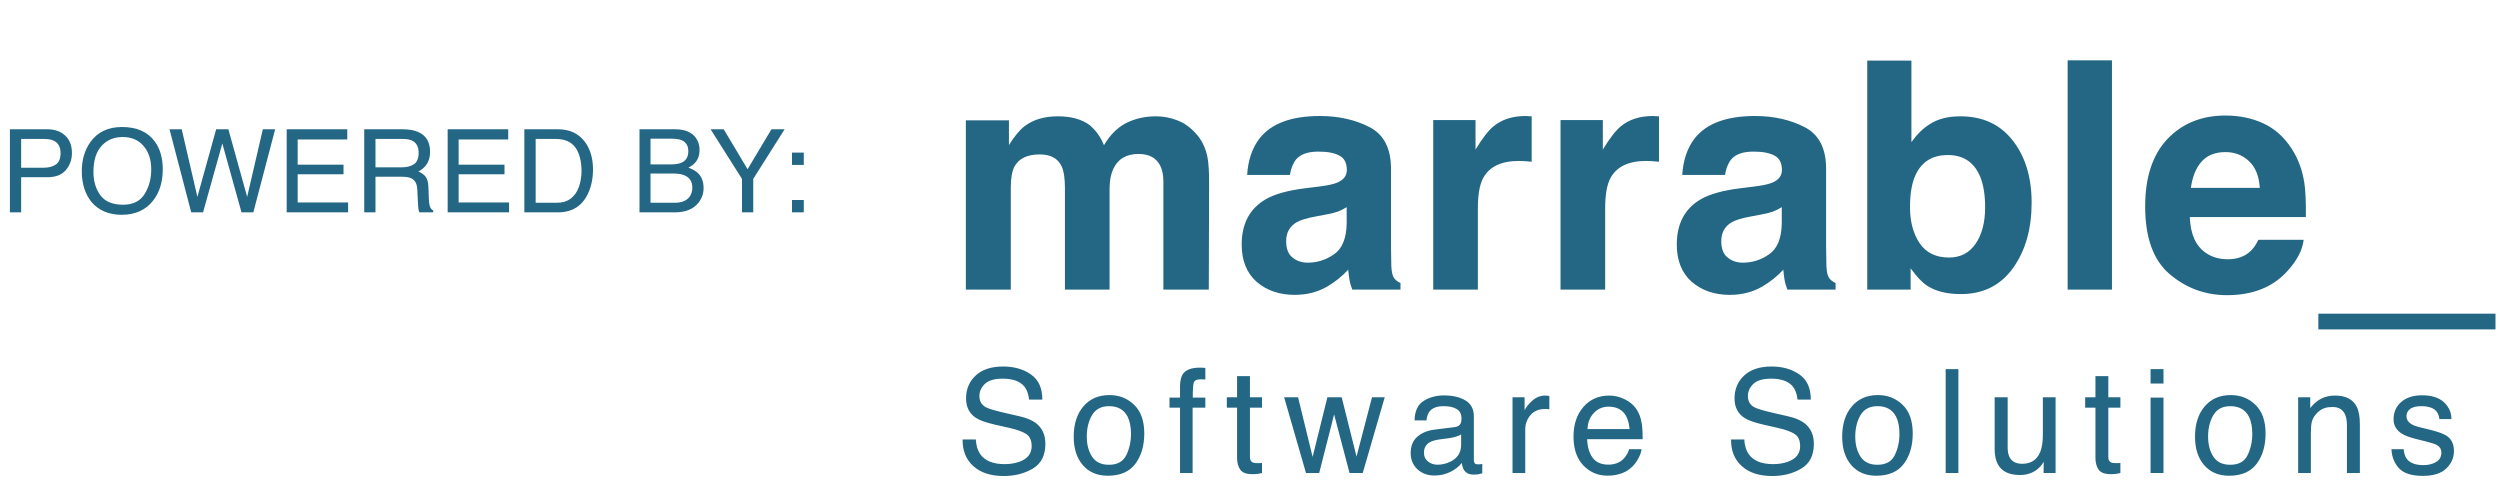
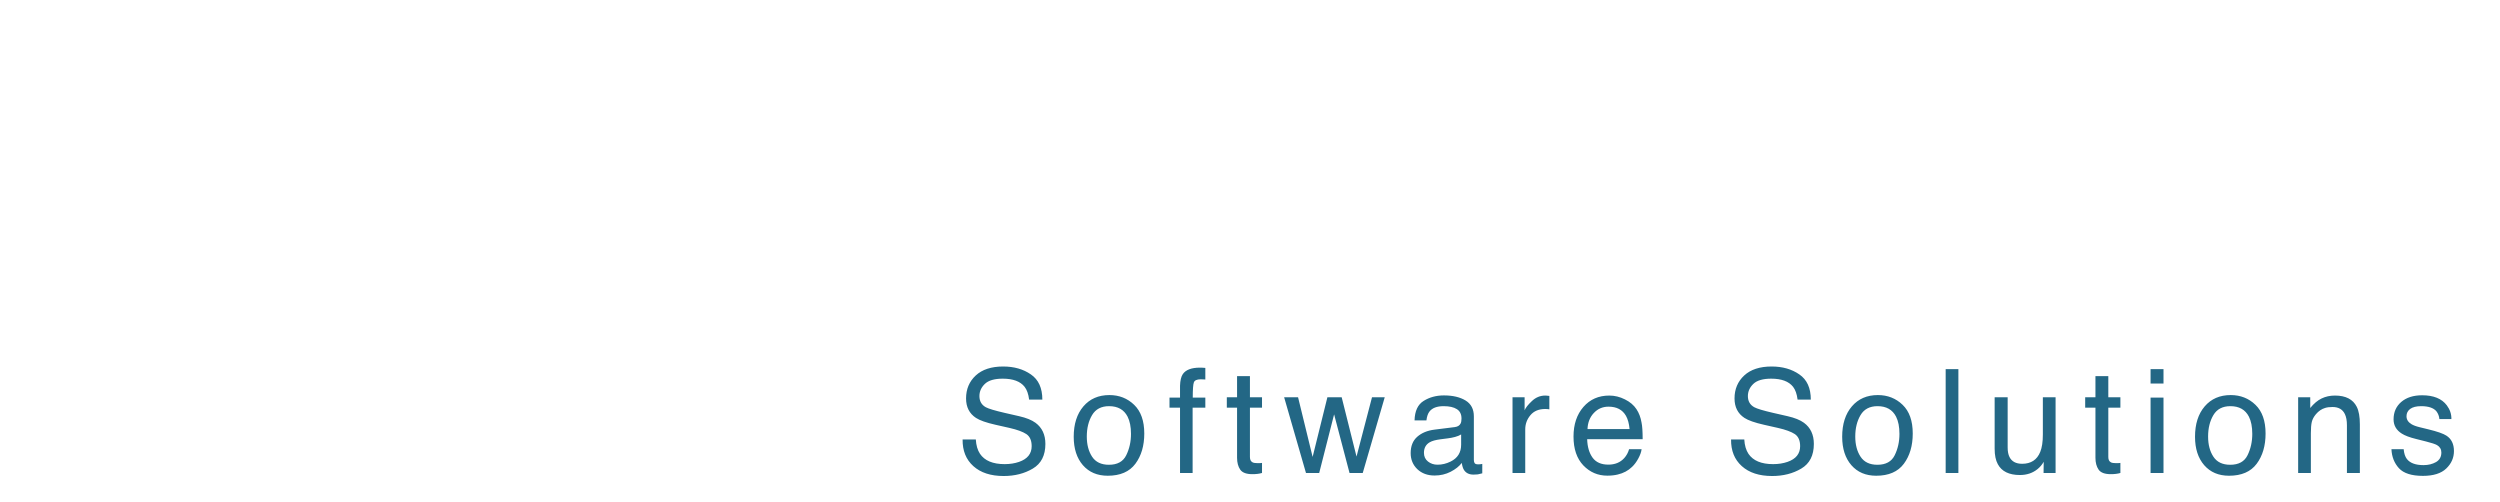
<svg xmlns="http://www.w3.org/2000/svg" width="259" height="52" viewBox="0 0 259 52" fill="none">
-   <path d="M1.025 13.393H4.898C5.664 13.393 6.281 13.609 6.75 14.043C7.219 14.473 7.453 15.078 7.453 15.859C7.453 16.531 7.244 17.117 6.826 17.617C6.408 18.113 5.766 18.361 4.898 18.361H2.191V22H1.025V13.393ZM6.275 15.865C6.275 15.232 6.041 14.803 5.572 14.576C5.314 14.455 4.961 14.395 4.512 14.395H2.191V17.377H4.512C5.035 17.377 5.459 17.266 5.783 17.043C6.111 16.82 6.275 16.428 6.275 15.865ZM12.633 13.158C14.152 13.158 15.277 13.646 16.008 14.623C16.578 15.385 16.863 16.359 16.863 17.547C16.863 18.832 16.537 19.9 15.885 20.752C15.119 21.752 14.027 22.252 12.609 22.252C11.285 22.252 10.244 21.814 9.486 20.939C8.811 20.096 8.473 19.029 8.473 17.74C8.473 16.576 8.762 15.58 9.34 14.752C10.082 13.69 11.18 13.158 12.633 13.158ZM12.75 21.209C13.777 21.209 14.52 20.842 14.977 20.107C15.438 19.369 15.668 18.521 15.668 17.564C15.668 16.553 15.402 15.738 14.871 15.121C14.344 14.504 13.621 14.195 12.703 14.195C11.812 14.195 11.086 14.502 10.523 15.115C9.961 15.725 9.68 16.625 9.68 17.816C9.68 18.77 9.92 19.574 10.4 20.23C10.885 20.883 11.668 21.209 12.75 21.209ZM18.826 13.393L20.449 20.395L22.395 13.393H23.66L25.605 20.395L27.229 13.393H28.506L26.244 22H25.02L23.033 14.863L21.035 22H19.811L17.561 13.393H18.826ZM29.701 13.393H35.977V14.447H30.838V17.061H35.59V18.057H30.838V20.975H36.065V22H29.701V13.393ZM41.596 17.336C42.143 17.336 42.574 17.227 42.891 17.008C43.211 16.789 43.371 16.395 43.371 15.824C43.371 15.211 43.148 14.793 42.703 14.57C42.465 14.453 42.147 14.395 41.748 14.395H38.9V17.336H41.596ZM37.734 13.393H41.719C42.375 13.393 42.916 13.488 43.342 13.68C44.15 14.047 44.555 14.725 44.555 15.713C44.555 16.229 44.447 16.65 44.232 16.979C44.022 17.307 43.725 17.57 43.342 17.77C43.678 17.906 43.93 18.086 44.098 18.309C44.27 18.531 44.365 18.893 44.385 19.393L44.426 20.547C44.438 20.875 44.465 21.119 44.508 21.279C44.578 21.553 44.703 21.729 44.883 21.807V22H43.453C43.414 21.926 43.383 21.83 43.359 21.713C43.336 21.596 43.316 21.369 43.301 21.033L43.23 19.598C43.203 19.035 42.994 18.658 42.603 18.467C42.381 18.361 42.031 18.309 41.555 18.309H38.9V22H37.734V13.393ZM46.377 13.393H52.652V14.447H47.514V17.061H52.266V18.057H47.514V20.975H52.74V22H46.377V13.393ZM57.574 21.004C57.969 21.004 58.293 20.963 58.547 20.881C59 20.729 59.371 20.436 59.66 20.002C59.891 19.654 60.057 19.209 60.158 18.666C60.217 18.342 60.246 18.041 60.246 17.764C60.246 16.697 60.033 15.869 59.607 15.279C59.185 14.69 58.504 14.395 57.562 14.395H55.494V21.004H57.574ZM54.322 13.393H57.809C58.992 13.393 59.91 13.812 60.562 14.652C61.145 15.41 61.435 16.381 61.435 17.564C61.435 18.479 61.264 19.305 60.92 20.043C60.315 21.348 59.273 22 57.797 22H54.322V13.393ZM69.516 17.031C70.008 17.031 70.391 16.963 70.664 16.826C71.094 16.611 71.309 16.225 71.309 15.666C71.309 15.104 71.08 14.725 70.623 14.529C70.365 14.42 69.982 14.365 69.475 14.365H67.394V17.031H69.516ZM69.908 21.004C70.623 21.004 71.133 20.797 71.438 20.383C71.629 20.121 71.725 19.805 71.725 19.434C71.725 18.809 71.445 18.383 70.887 18.156C70.59 18.035 70.197 17.975 69.709 17.975H67.394V21.004H69.908ZM66.252 13.393H69.949C70.957 13.393 71.674 13.693 72.1 14.295C72.35 14.65 72.475 15.06 72.475 15.525C72.475 16.068 72.32 16.514 72.012 16.861C71.852 17.045 71.621 17.213 71.32 17.365C71.762 17.533 72.092 17.723 72.311 17.934C72.697 18.309 72.891 18.826 72.891 19.486C72.891 20.041 72.717 20.543 72.369 20.992C71.85 21.664 71.023 22 69.891 22H66.252V13.393ZM73.617 13.393H74.977L77.449 17.529L79.922 13.393H81.287L78.035 18.531V22H76.869V18.531L73.617 13.393ZM82.049 15.807H83.273V17.084H82.049V15.807ZM82.049 20.723H83.273V22H82.049V20.723Z" fill="#236785" />
-   <path d="M110.004 17.27C109.618 16.422 108.86 15.998 107.732 15.998C106.422 15.998 105.541 16.422 105.09 17.27C104.843 17.754 104.719 18.474 104.719 19.43V30H100.062V12.469H104.526V15.031C105.095 14.118 105.632 13.468 106.137 13.081C107.029 12.394 108.184 12.05 109.602 12.05C110.944 12.05 112.029 12.345 112.856 12.936C113.522 13.484 114.027 14.188 114.371 15.047C114.973 14.016 115.719 13.258 116.611 12.775C117.556 12.291 118.609 12.05 119.769 12.05C120.542 12.05 121.305 12.2 122.057 12.501C122.809 12.802 123.491 13.328 124.104 14.08C124.598 14.692 124.931 15.444 125.103 16.336C125.21 16.927 125.264 17.791 125.264 18.93L125.231 30H120.526V18.817C120.526 18.151 120.419 17.604 120.204 17.174C119.796 16.357 119.044 15.949 117.948 15.949C116.681 15.949 115.805 16.476 115.322 17.528C115.075 18.087 114.951 18.758 114.951 19.543V30H110.327V19.543C110.327 18.5 110.219 17.743 110.004 17.27ZM130.492 14.338C131.706 12.791 133.79 12.018 136.744 12.018C138.667 12.018 140.375 12.399 141.868 13.162C143.361 13.924 144.108 15.364 144.108 17.48V25.537C144.108 26.095 144.119 26.772 144.14 27.567C144.172 28.169 144.264 28.577 144.414 28.791C144.564 29.006 144.79 29.184 145.091 29.323V30H140.096C139.956 29.645 139.859 29.312 139.806 29.001C139.752 28.689 139.709 28.335 139.677 27.938C139.043 28.625 138.312 29.21 137.485 29.694C136.497 30.263 135.38 30.548 134.134 30.548C132.544 30.548 131.228 30.097 130.186 29.194C129.155 28.281 128.639 26.992 128.639 25.327C128.639 23.168 129.472 21.605 131.137 20.638C132.05 20.112 133.392 19.736 135.165 19.51L136.728 19.317C137.577 19.209 138.184 19.075 138.549 18.914C139.204 18.635 139.532 18.2 139.532 17.609C139.532 16.889 139.279 16.395 138.774 16.127C138.28 15.847 137.55 15.707 136.583 15.707C135.498 15.707 134.73 15.976 134.279 16.513C133.956 16.911 133.742 17.448 133.634 18.125H129.203C129.3 16.588 129.729 15.326 130.492 14.338ZM133.908 26.681C134.338 27.035 134.864 27.212 135.487 27.212C136.476 27.212 137.383 26.922 138.21 26.342C139.048 25.762 139.483 24.704 139.516 23.168V21.46C139.226 21.643 138.93 21.793 138.629 21.911C138.339 22.019 137.936 22.121 137.421 22.217L136.39 22.411C135.423 22.582 134.73 22.792 134.311 23.039C133.602 23.458 133.247 24.108 133.247 24.989C133.247 25.773 133.468 26.337 133.908 26.681ZM157.361 16.674C155.513 16.674 154.272 17.276 153.639 18.479C153.284 19.156 153.107 20.198 153.107 21.605V30H148.482V12.437H152.865V15.498C153.574 14.327 154.192 13.527 154.718 13.097C155.577 12.377 156.695 12.018 158.07 12.018C158.156 12.018 158.225 12.023 158.279 12.034C158.344 12.034 158.478 12.039 158.682 12.05V16.755C158.392 16.723 158.134 16.701 157.909 16.69C157.683 16.68 157.5 16.674 157.361 16.674ZM170.549 16.674C168.701 16.674 167.461 17.276 166.827 18.479C166.472 19.156 166.295 20.198 166.295 21.605V30H161.671V12.437H166.053V15.498C166.762 14.327 167.38 13.527 167.907 13.097C168.766 12.377 169.883 12.018 171.258 12.018C171.344 12.018 171.414 12.023 171.468 12.034C171.532 12.034 171.666 12.039 171.87 12.05V16.755C171.58 16.723 171.323 16.701 171.097 16.69C170.871 16.68 170.689 16.674 170.549 16.674ZM175.568 14.338C176.782 12.791 178.866 12.018 181.82 12.018C183.743 12.018 185.451 12.399 186.944 13.162C188.437 13.924 189.184 15.364 189.184 17.48V25.537C189.184 26.095 189.195 26.772 189.216 27.567C189.248 28.169 189.34 28.577 189.49 28.791C189.64 29.006 189.866 29.184 190.167 29.323V30H185.172C185.032 29.645 184.935 29.312 184.882 29.001C184.828 28.689 184.785 28.335 184.753 27.938C184.119 28.625 183.388 29.21 182.561 29.694C181.573 30.263 180.456 30.548 179.21 30.548C177.62 30.548 176.304 30.097 175.262 29.194C174.231 28.281 173.715 26.992 173.715 25.327C173.715 23.168 174.548 21.605 176.213 20.638C177.126 20.112 178.468 19.736 180.241 19.51L181.804 19.317C182.653 19.209 183.259 19.075 183.625 18.914C184.28 18.635 184.608 18.2 184.608 17.609C184.608 16.889 184.355 16.395 183.85 16.127C183.356 15.847 182.626 15.707 181.659 15.707C180.574 15.707 179.806 15.976 179.355 16.513C179.032 16.911 178.818 17.448 178.71 18.125H174.279C174.376 16.588 174.805 15.326 175.568 14.338ZM178.984 26.681C179.414 27.035 179.94 27.212 180.563 27.212C181.551 27.212 182.459 26.922 183.286 26.342C184.124 25.762 184.559 24.704 184.591 23.168V21.46C184.301 21.643 184.006 21.793 183.705 21.911C183.415 22.019 183.012 22.121 182.497 22.217L181.466 22.411C180.499 22.582 179.806 22.792 179.387 23.039C178.678 23.458 178.323 24.108 178.323 24.989C178.323 25.773 178.544 26.337 178.984 26.681ZM203.146 30.467C201.695 30.467 200.53 30.177 199.649 29.597C199.123 29.253 198.553 28.652 197.941 27.793V30H193.445V6.281H198.022V14.725C198.602 13.908 199.241 13.285 199.939 12.855C200.766 12.318 201.819 12.05 203.097 12.05C205.407 12.05 207.212 12.882 208.511 14.547C209.822 16.212 210.477 18.361 210.477 20.993C210.477 23.721 209.833 25.982 208.544 27.776C207.254 29.57 205.455 30.467 203.146 30.467ZM205.659 21.476C205.659 20.23 205.498 19.199 205.176 18.382C204.564 16.835 203.436 16.062 201.792 16.062C200.127 16.062 198.983 16.819 198.36 18.334C198.038 19.14 197.877 20.182 197.877 21.46C197.877 22.964 198.21 24.21 198.876 25.198C199.542 26.186 200.557 26.681 201.921 26.681C203.103 26.681 204.021 26.203 204.676 25.247C205.332 24.291 205.659 23.034 205.659 21.476ZM214.207 6.249H218.799V30H214.207V6.249ZM238.659 24.844C238.54 25.886 237.998 26.944 237.031 28.018C235.527 29.726 233.422 30.58 230.715 30.58C228.48 30.58 226.509 29.86 224.801 28.421C223.093 26.981 222.239 24.64 222.239 21.395C222.239 18.355 223.007 16.024 224.543 14.402C226.09 12.78 228.094 11.969 230.554 11.969C232.015 11.969 233.331 12.243 234.501 12.791C235.672 13.339 236.639 14.204 237.402 15.385C238.089 16.427 238.535 17.636 238.739 19.011C238.857 19.816 238.906 20.977 238.884 22.491H226.864C226.928 24.253 227.481 25.488 228.523 26.197C229.157 26.638 229.92 26.858 230.811 26.858C231.757 26.858 232.525 26.589 233.116 26.052C233.438 25.762 233.723 25.359 233.97 24.844H238.659ZM234.115 19.462C234.039 18.248 233.669 17.33 233.003 16.706C232.348 16.073 231.531 15.756 230.554 15.756C229.49 15.756 228.663 16.089 228.072 16.755C227.492 17.421 227.127 18.323 226.977 19.462H234.115ZM258.534 32.498V34.125H240.181V32.498H258.534Z" fill="#236785" />
  <path d="M101.095 45.528C101.129 46.139 101.273 46.634 101.527 47.015C102.01 47.728 102.862 48.084 104.083 48.084C104.63 48.084 105.128 48.006 105.577 47.85C106.446 47.547 106.881 47.005 106.881 46.224C106.881 45.638 106.698 45.221 106.332 44.972C105.96 44.727 105.379 44.515 104.588 44.334L103.131 44.005C102.179 43.79 101.505 43.553 101.109 43.294C100.426 42.845 100.084 42.174 100.084 41.28C100.084 40.313 100.418 39.52 101.087 38.9C101.756 38.28 102.704 37.97 103.929 37.97C105.057 37.97 106.014 38.243 106.8 38.79C107.591 39.332 107.987 40.201 107.987 41.398H106.617C106.544 40.821 106.388 40.379 106.148 40.072C105.704 39.51 104.95 39.23 103.885 39.23C103.026 39.23 102.408 39.41 102.032 39.772C101.656 40.133 101.468 40.553 101.468 41.031C101.468 41.559 101.688 41.944 102.127 42.188C102.416 42.345 103.067 42.54 104.083 42.774L105.592 43.119C106.319 43.285 106.881 43.512 107.276 43.8C107.96 44.303 108.302 45.033 108.302 45.99C108.302 47.181 107.867 48.033 106.998 48.546C106.134 49.059 105.128 49.315 103.98 49.315C102.643 49.315 101.595 48.973 100.838 48.29C100.082 47.611 99.71 46.69 99.725 45.528H101.095ZM114.884 48.15C115.758 48.15 116.357 47.821 116.679 47.162C117.006 46.498 117.17 45.76 117.17 44.95C117.17 44.217 117.052 43.622 116.818 43.163C116.447 42.44 115.807 42.079 114.899 42.079C114.093 42.079 113.508 42.386 113.141 43.002C112.775 43.617 112.592 44.359 112.592 45.228C112.592 46.063 112.775 46.759 113.141 47.315C113.508 47.872 114.089 48.15 114.884 48.15ZM114.936 40.929C115.946 40.929 116.801 41.266 117.499 41.94C118.197 42.613 118.547 43.605 118.547 44.913C118.547 46.178 118.239 47.223 117.624 48.048C117.008 48.873 116.054 49.286 114.76 49.286C113.681 49.286 112.824 48.922 112.189 48.194C111.554 47.462 111.237 46.48 111.237 45.25C111.237 43.932 111.571 42.882 112.24 42.101C112.909 41.319 113.808 40.929 114.936 40.929ZM122.251 39.962C122.27 39.415 122.366 39.015 122.537 38.761C122.844 38.312 123.437 38.087 124.316 38.087C124.399 38.087 124.485 38.089 124.573 38.094C124.661 38.099 124.761 38.106 124.873 38.116V39.317C124.736 39.308 124.636 39.303 124.573 39.303C124.514 39.298 124.458 39.295 124.404 39.295C124.004 39.295 123.765 39.4 123.686 39.61C123.608 39.815 123.569 40.343 123.569 41.192H124.873V42.232H123.555V49H122.251V42.232H121.16V41.192H122.251V39.962ZM128.16 38.966H129.493V41.156H130.745V42.232H129.493V47.352C129.493 47.626 129.586 47.809 129.771 47.901C129.874 47.955 130.045 47.982 130.284 47.982C130.347 47.982 130.416 47.982 130.489 47.982C130.562 47.977 130.648 47.97 130.745 47.96V49C130.594 49.044 130.435 49.076 130.269 49.095C130.108 49.115 129.932 49.124 129.742 49.124C129.127 49.124 128.709 48.968 128.489 48.656C128.27 48.338 128.16 47.928 128.16 47.425V42.232H127.098V41.156H128.16V38.966ZM134.479 41.156L135.988 47.337L137.518 41.156H138.998L140.536 47.301L142.14 41.156H143.458L141.18 49H139.811L138.214 42.928L136.669 49H135.299L133.036 41.156H134.479ZM147.521 46.913C147.521 47.294 147.661 47.594 147.939 47.813C148.217 48.033 148.547 48.143 148.928 48.143C149.392 48.143 149.841 48.036 150.275 47.821C151.008 47.464 151.374 46.881 151.374 46.07V45.008C151.213 45.111 151.005 45.196 150.751 45.265C150.498 45.333 150.249 45.382 150.004 45.411L149.206 45.514C148.728 45.577 148.369 45.677 148.129 45.814C147.724 46.044 147.521 46.41 147.521 46.913ZM150.715 44.247C151.018 44.208 151.22 44.081 151.323 43.866C151.381 43.748 151.411 43.58 151.411 43.36C151.411 42.911 151.25 42.586 150.927 42.386C150.61 42.181 150.153 42.079 149.558 42.079C148.869 42.079 148.381 42.264 148.093 42.635C147.932 42.84 147.827 43.145 147.778 43.551H146.547C146.572 42.584 146.884 41.913 147.485 41.537C148.09 41.156 148.791 40.965 149.587 40.965C150.51 40.965 151.259 41.141 151.835 41.493C152.407 41.844 152.692 42.391 152.692 43.133V47.652C152.692 47.789 152.719 47.899 152.773 47.982C152.832 48.065 152.951 48.106 153.132 48.106C153.19 48.106 153.256 48.104 153.33 48.099C153.403 48.089 153.481 48.077 153.564 48.062V49.037C153.359 49.095 153.203 49.132 153.095 49.147C152.988 49.161 152.841 49.169 152.656 49.169C152.202 49.169 151.872 49.007 151.667 48.685C151.56 48.514 151.484 48.273 151.44 47.96C151.171 48.312 150.786 48.617 150.283 48.876C149.78 49.134 149.226 49.264 148.62 49.264C147.893 49.264 147.297 49.044 146.833 48.605C146.374 48.16 146.145 47.606 146.145 46.942C146.145 46.214 146.372 45.65 146.826 45.25C147.28 44.85 147.875 44.603 148.613 44.51L150.715 44.247ZM156.697 41.156H157.949V42.511C158.052 42.247 158.303 41.927 158.704 41.551C159.104 41.17 159.566 40.98 160.088 40.98C160.112 40.98 160.154 40.982 160.213 40.987C160.271 40.992 160.371 41.002 160.513 41.017V42.408C160.435 42.394 160.362 42.384 160.293 42.379C160.23 42.374 160.159 42.372 160.081 42.372C159.417 42.372 158.906 42.586 158.55 43.016C158.194 43.441 158.015 43.932 158.015 44.488V49H156.697V41.156ZM166.722 40.98C167.279 40.98 167.818 41.112 168.341 41.376C168.863 41.634 169.261 41.971 169.535 42.386C169.798 42.782 169.974 43.243 170.062 43.77C170.14 44.132 170.179 44.708 170.179 45.499H164.43C164.454 46.295 164.642 46.935 164.994 47.418C165.345 47.897 165.89 48.136 166.627 48.136C167.315 48.136 167.865 47.909 168.275 47.455C168.509 47.191 168.675 46.886 168.773 46.539H170.069C170.035 46.827 169.92 47.149 169.725 47.506C169.535 47.857 169.32 48.145 169.08 48.37C168.68 48.761 168.184 49.024 167.594 49.161C167.276 49.239 166.917 49.278 166.517 49.278C165.54 49.278 164.713 48.924 164.034 48.216C163.355 47.503 163.016 46.507 163.016 45.228C163.016 43.968 163.358 42.945 164.041 42.159C164.725 41.373 165.619 40.98 166.722 40.98ZM168.824 44.452C168.77 43.88 168.646 43.424 168.451 43.082C168.089 42.447 167.486 42.13 166.642 42.13C166.036 42.13 165.528 42.35 165.118 42.789C164.708 43.224 164.491 43.778 164.466 44.452H168.824ZM180.708 45.528C180.742 46.139 180.886 46.634 181.14 47.015C181.623 47.728 182.475 48.084 183.696 48.084C184.243 48.084 184.741 48.006 185.19 47.85C186.059 47.547 186.494 47.005 186.494 46.224C186.494 45.638 186.311 45.221 185.945 44.972C185.574 44.727 184.992 44.515 184.201 44.334L182.744 44.005C181.792 43.79 181.118 43.553 180.722 43.294C180.039 42.845 179.697 42.174 179.697 41.28C179.697 40.313 180.032 39.52 180.7 38.9C181.369 38.28 182.317 37.97 183.542 37.97C184.67 37.97 185.627 38.243 186.413 38.79C187.204 39.332 187.6 40.201 187.6 41.398H186.23C186.157 40.821 186.001 40.379 185.762 40.072C185.317 39.51 184.563 39.23 183.498 39.23C182.639 39.23 182.021 39.41 181.645 39.772C181.269 40.133 181.081 40.553 181.081 41.031C181.081 41.559 181.301 41.944 181.741 42.188C182.029 42.345 182.68 42.54 183.696 42.774L185.205 43.119C185.932 43.285 186.494 43.512 186.889 43.8C187.573 44.303 187.915 45.033 187.915 45.99C187.915 47.181 187.48 48.033 186.611 48.546C185.747 49.059 184.741 49.315 183.594 49.315C182.256 49.315 181.208 48.973 180.451 48.29C179.695 47.611 179.324 46.69 179.338 45.528H180.708ZM194.498 48.15C195.372 48.15 195.97 47.821 196.292 47.162C196.619 46.498 196.783 45.76 196.783 44.95C196.783 44.217 196.666 43.622 196.431 43.163C196.06 42.44 195.42 42.079 194.512 42.079C193.707 42.079 193.121 42.386 192.754 43.002C192.388 43.617 192.205 44.359 192.205 45.228C192.205 46.063 192.388 46.759 192.754 47.315C193.121 47.872 193.702 48.15 194.498 48.15ZM194.549 40.929C195.56 40.929 196.414 41.266 197.112 41.94C197.811 42.613 198.16 43.605 198.16 44.913C198.16 46.178 197.852 47.223 197.237 48.048C196.622 48.873 195.667 49.286 194.373 49.286C193.294 49.286 192.437 48.922 191.802 48.194C191.167 47.462 190.85 46.48 190.85 45.25C190.85 43.932 191.185 42.882 191.854 42.101C192.522 41.319 193.421 40.929 194.549 40.929ZM201.571 38.241H202.889V49H201.571V38.241ZM207.993 41.156V46.363C207.993 46.764 208.056 47.091 208.183 47.345C208.417 47.813 208.854 48.048 209.494 48.048C210.412 48.048 211.037 47.638 211.369 46.817C211.55 46.378 211.64 45.775 211.64 45.008V41.156H212.958V49H211.713L211.728 47.843C211.557 48.141 211.345 48.392 211.091 48.597C210.588 49.007 209.977 49.212 209.26 49.212C208.142 49.212 207.38 48.839 206.975 48.092C206.755 47.691 206.645 47.157 206.645 46.488V41.156H207.993ZM217.088 38.966H218.421V41.156H219.673V42.232H218.421V47.352C218.421 47.626 218.513 47.809 218.699 47.901C218.801 47.955 218.972 47.982 219.212 47.982C219.275 47.982 219.343 47.982 219.417 47.982C219.49 47.977 219.575 47.97 219.673 47.96V49C219.522 49.044 219.363 49.076 219.197 49.095C219.036 49.115 218.86 49.124 218.67 49.124C218.054 49.124 217.637 48.968 217.417 48.656C217.197 48.338 217.088 47.928 217.088 47.425V42.232H216.025V41.156H217.088V38.966ZM222.799 41.192H224.139V49H222.799V41.192ZM222.799 38.241H224.139V39.735H222.799V38.241ZM231.051 48.15C231.925 48.15 232.523 47.821 232.846 47.162C233.173 46.498 233.336 45.76 233.336 44.95C233.336 44.217 233.219 43.622 232.985 43.163C232.614 42.44 231.974 42.079 231.066 42.079C230.26 42.079 229.674 42.386 229.308 43.002C228.942 43.617 228.759 44.359 228.759 45.228C228.759 46.063 228.942 46.759 229.308 47.315C229.674 47.872 230.255 48.15 231.051 48.15ZM231.103 40.929C232.113 40.929 232.968 41.266 233.666 41.94C234.364 42.613 234.713 43.605 234.713 44.913C234.713 46.178 234.406 47.223 233.791 48.048C233.175 48.873 232.221 49.286 230.927 49.286C229.848 49.286 228.991 48.922 228.356 48.194C227.721 47.462 227.404 46.48 227.404 45.25C227.404 43.932 227.738 42.882 228.407 42.101C229.076 41.319 229.975 40.929 231.103 40.929ZM238.088 41.156H239.341V42.269C239.712 41.81 240.105 41.48 240.52 41.28C240.935 41.08 241.396 40.98 241.904 40.98C243.017 40.98 243.769 41.368 244.16 42.145C244.375 42.569 244.482 43.177 244.482 43.968V49H243.142V44.056C243.142 43.578 243.071 43.192 242.929 42.899C242.695 42.411 242.27 42.166 241.655 42.166C241.342 42.166 241.086 42.198 240.886 42.262C240.525 42.369 240.207 42.584 239.934 42.906C239.714 43.165 239.57 43.434 239.502 43.712C239.438 43.985 239.406 44.378 239.406 44.891V49H238.088V41.156ZM249.021 46.539C249.06 46.978 249.17 47.315 249.351 47.55C249.683 47.975 250.259 48.187 251.079 48.187C251.568 48.187 251.997 48.082 252.369 47.872C252.74 47.657 252.925 47.328 252.925 46.883C252.925 46.546 252.776 46.29 252.478 46.114C252.288 46.007 251.912 45.882 251.35 45.741L250.303 45.477C249.634 45.311 249.141 45.126 248.824 44.92C248.257 44.564 247.974 44.071 247.974 43.441C247.974 42.699 248.24 42.098 248.772 41.639C249.309 41.18 250.03 40.951 250.933 40.951C252.115 40.951 252.967 41.297 253.489 41.991C253.816 42.43 253.975 42.904 253.965 43.412H252.72C252.696 43.114 252.591 42.843 252.405 42.599C252.102 42.252 251.578 42.079 250.83 42.079C250.332 42.079 249.954 42.174 249.695 42.364C249.441 42.555 249.314 42.806 249.314 43.119C249.314 43.46 249.483 43.734 249.82 43.939C250.015 44.061 250.303 44.169 250.684 44.261L251.556 44.474C252.503 44.703 253.138 44.925 253.46 45.14C253.973 45.477 254.229 46.007 254.229 46.73C254.229 47.428 253.963 48.031 253.431 48.539C252.903 49.046 252.098 49.3 251.014 49.3C249.847 49.3 249.019 49.037 248.531 48.509C248.047 47.977 247.788 47.32 247.754 46.539H249.021Z" fill="#236785" />
</svg>